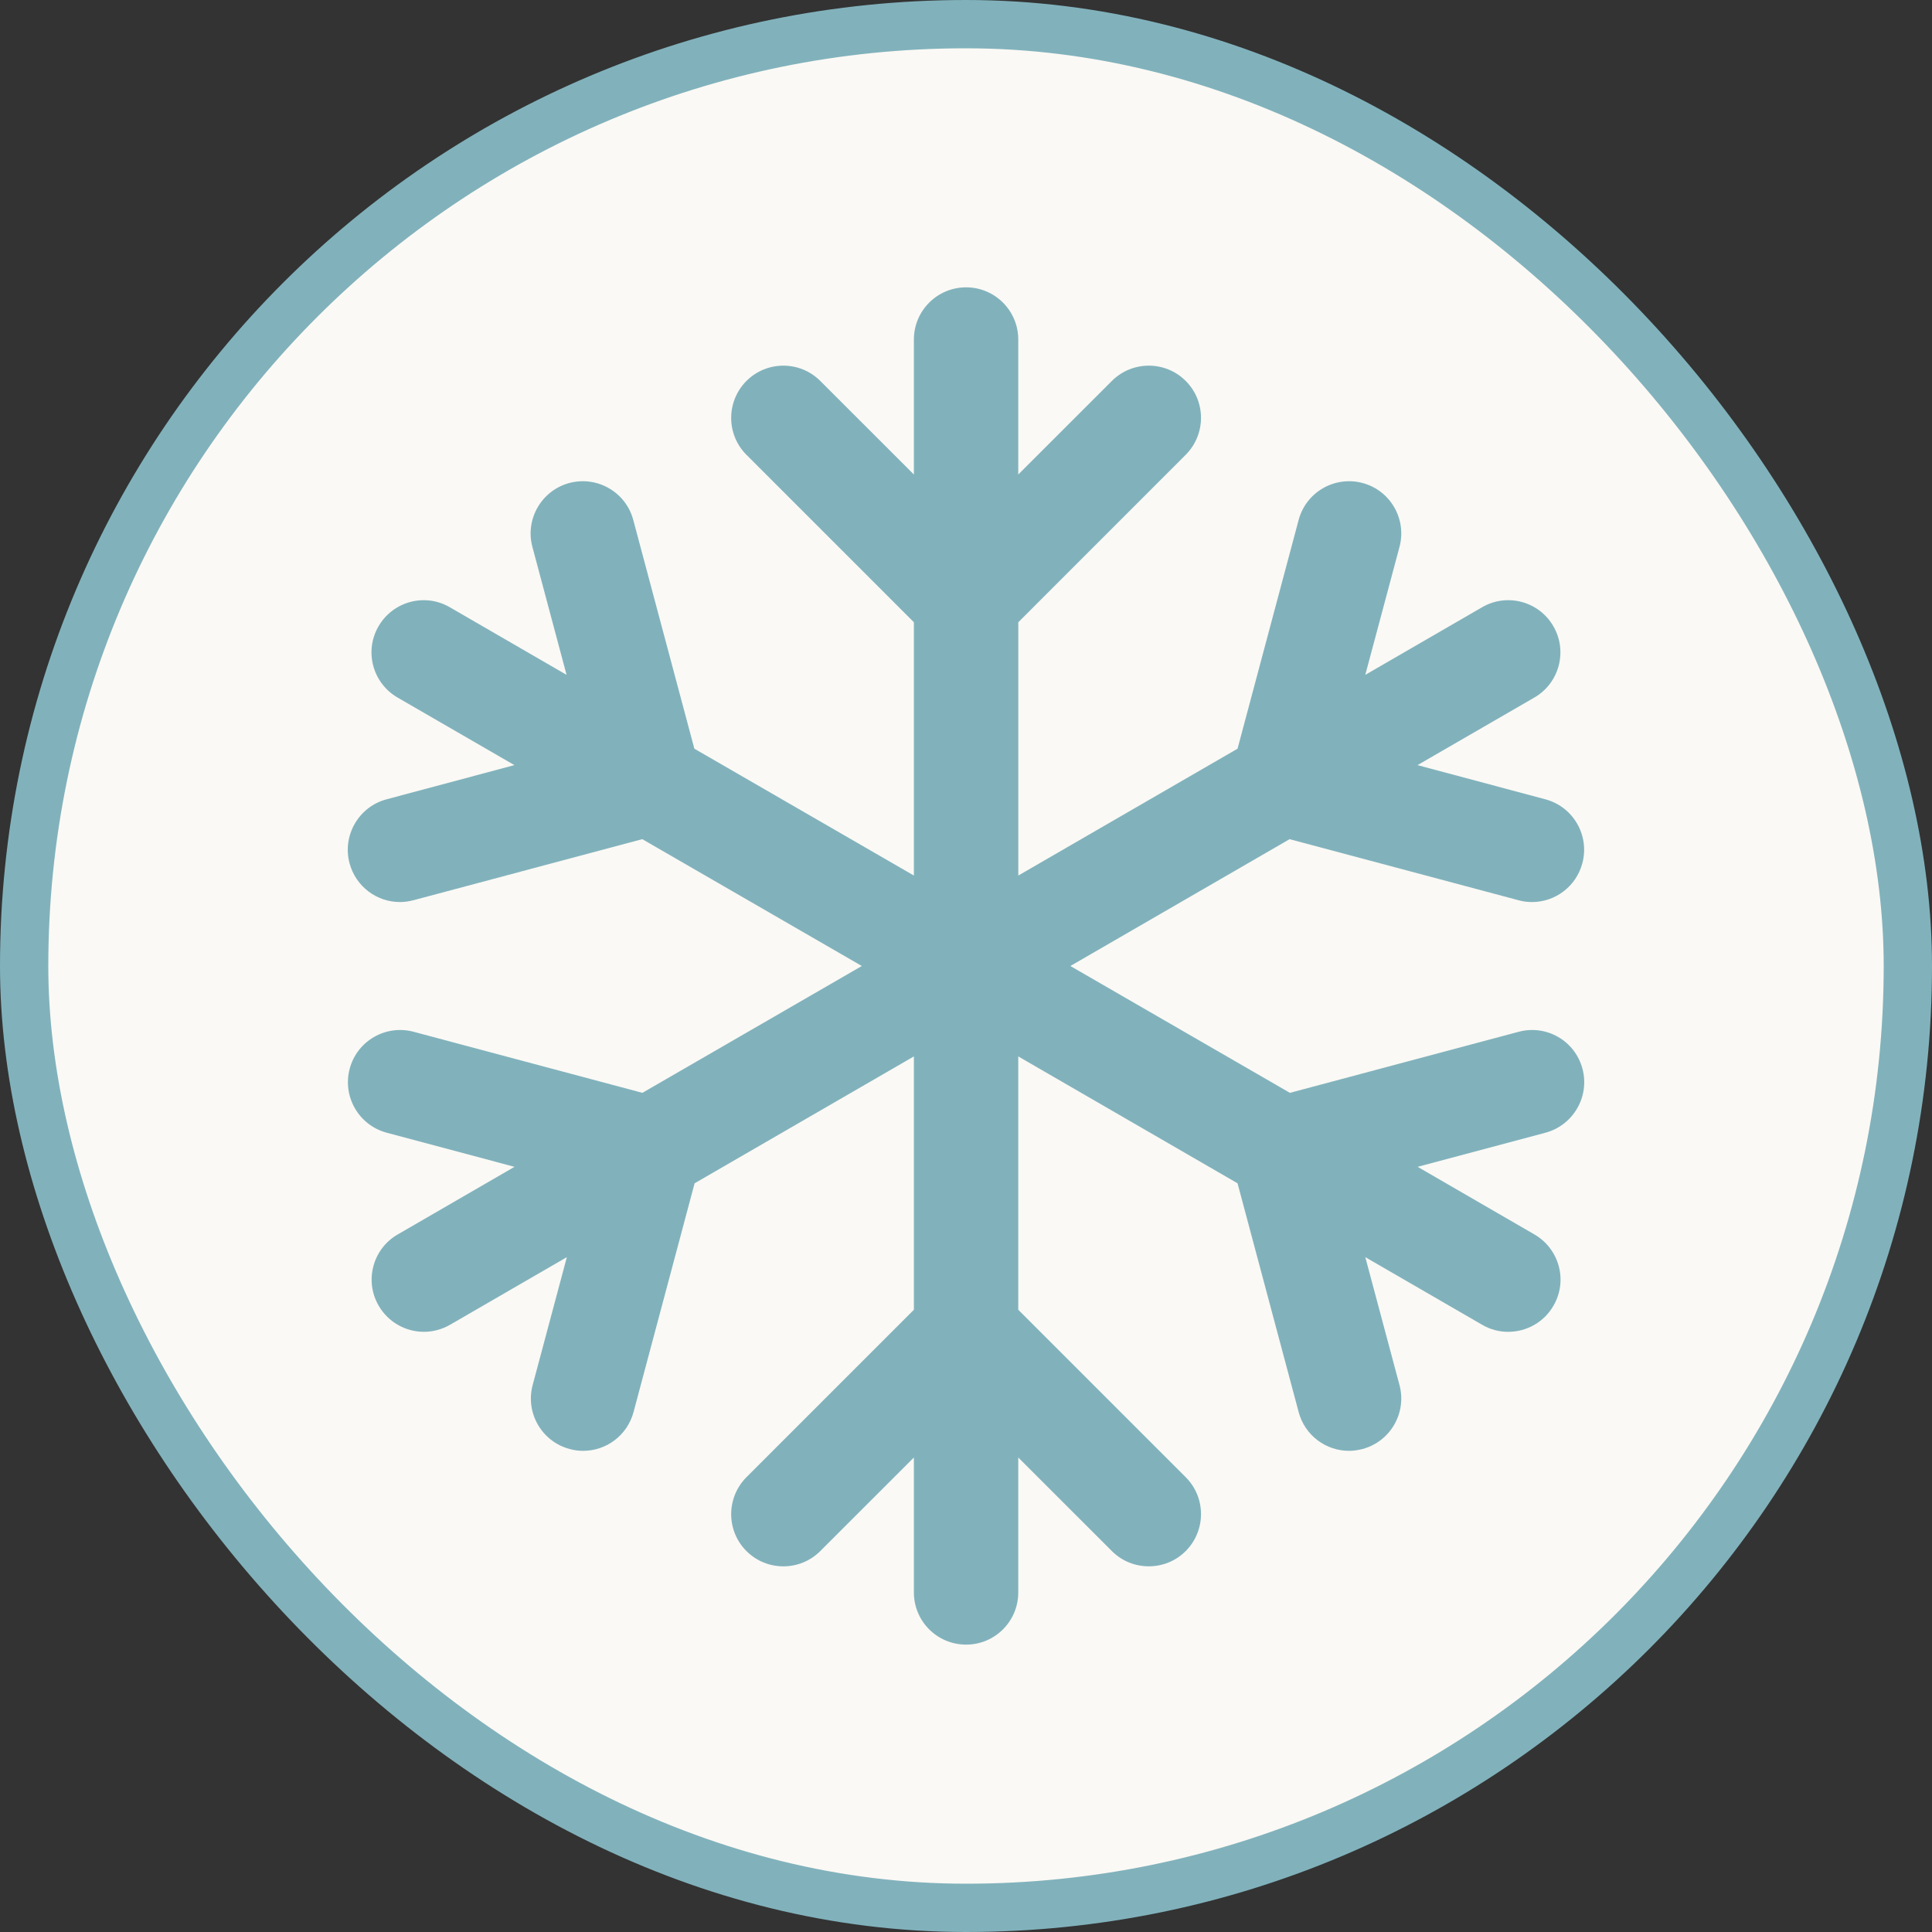
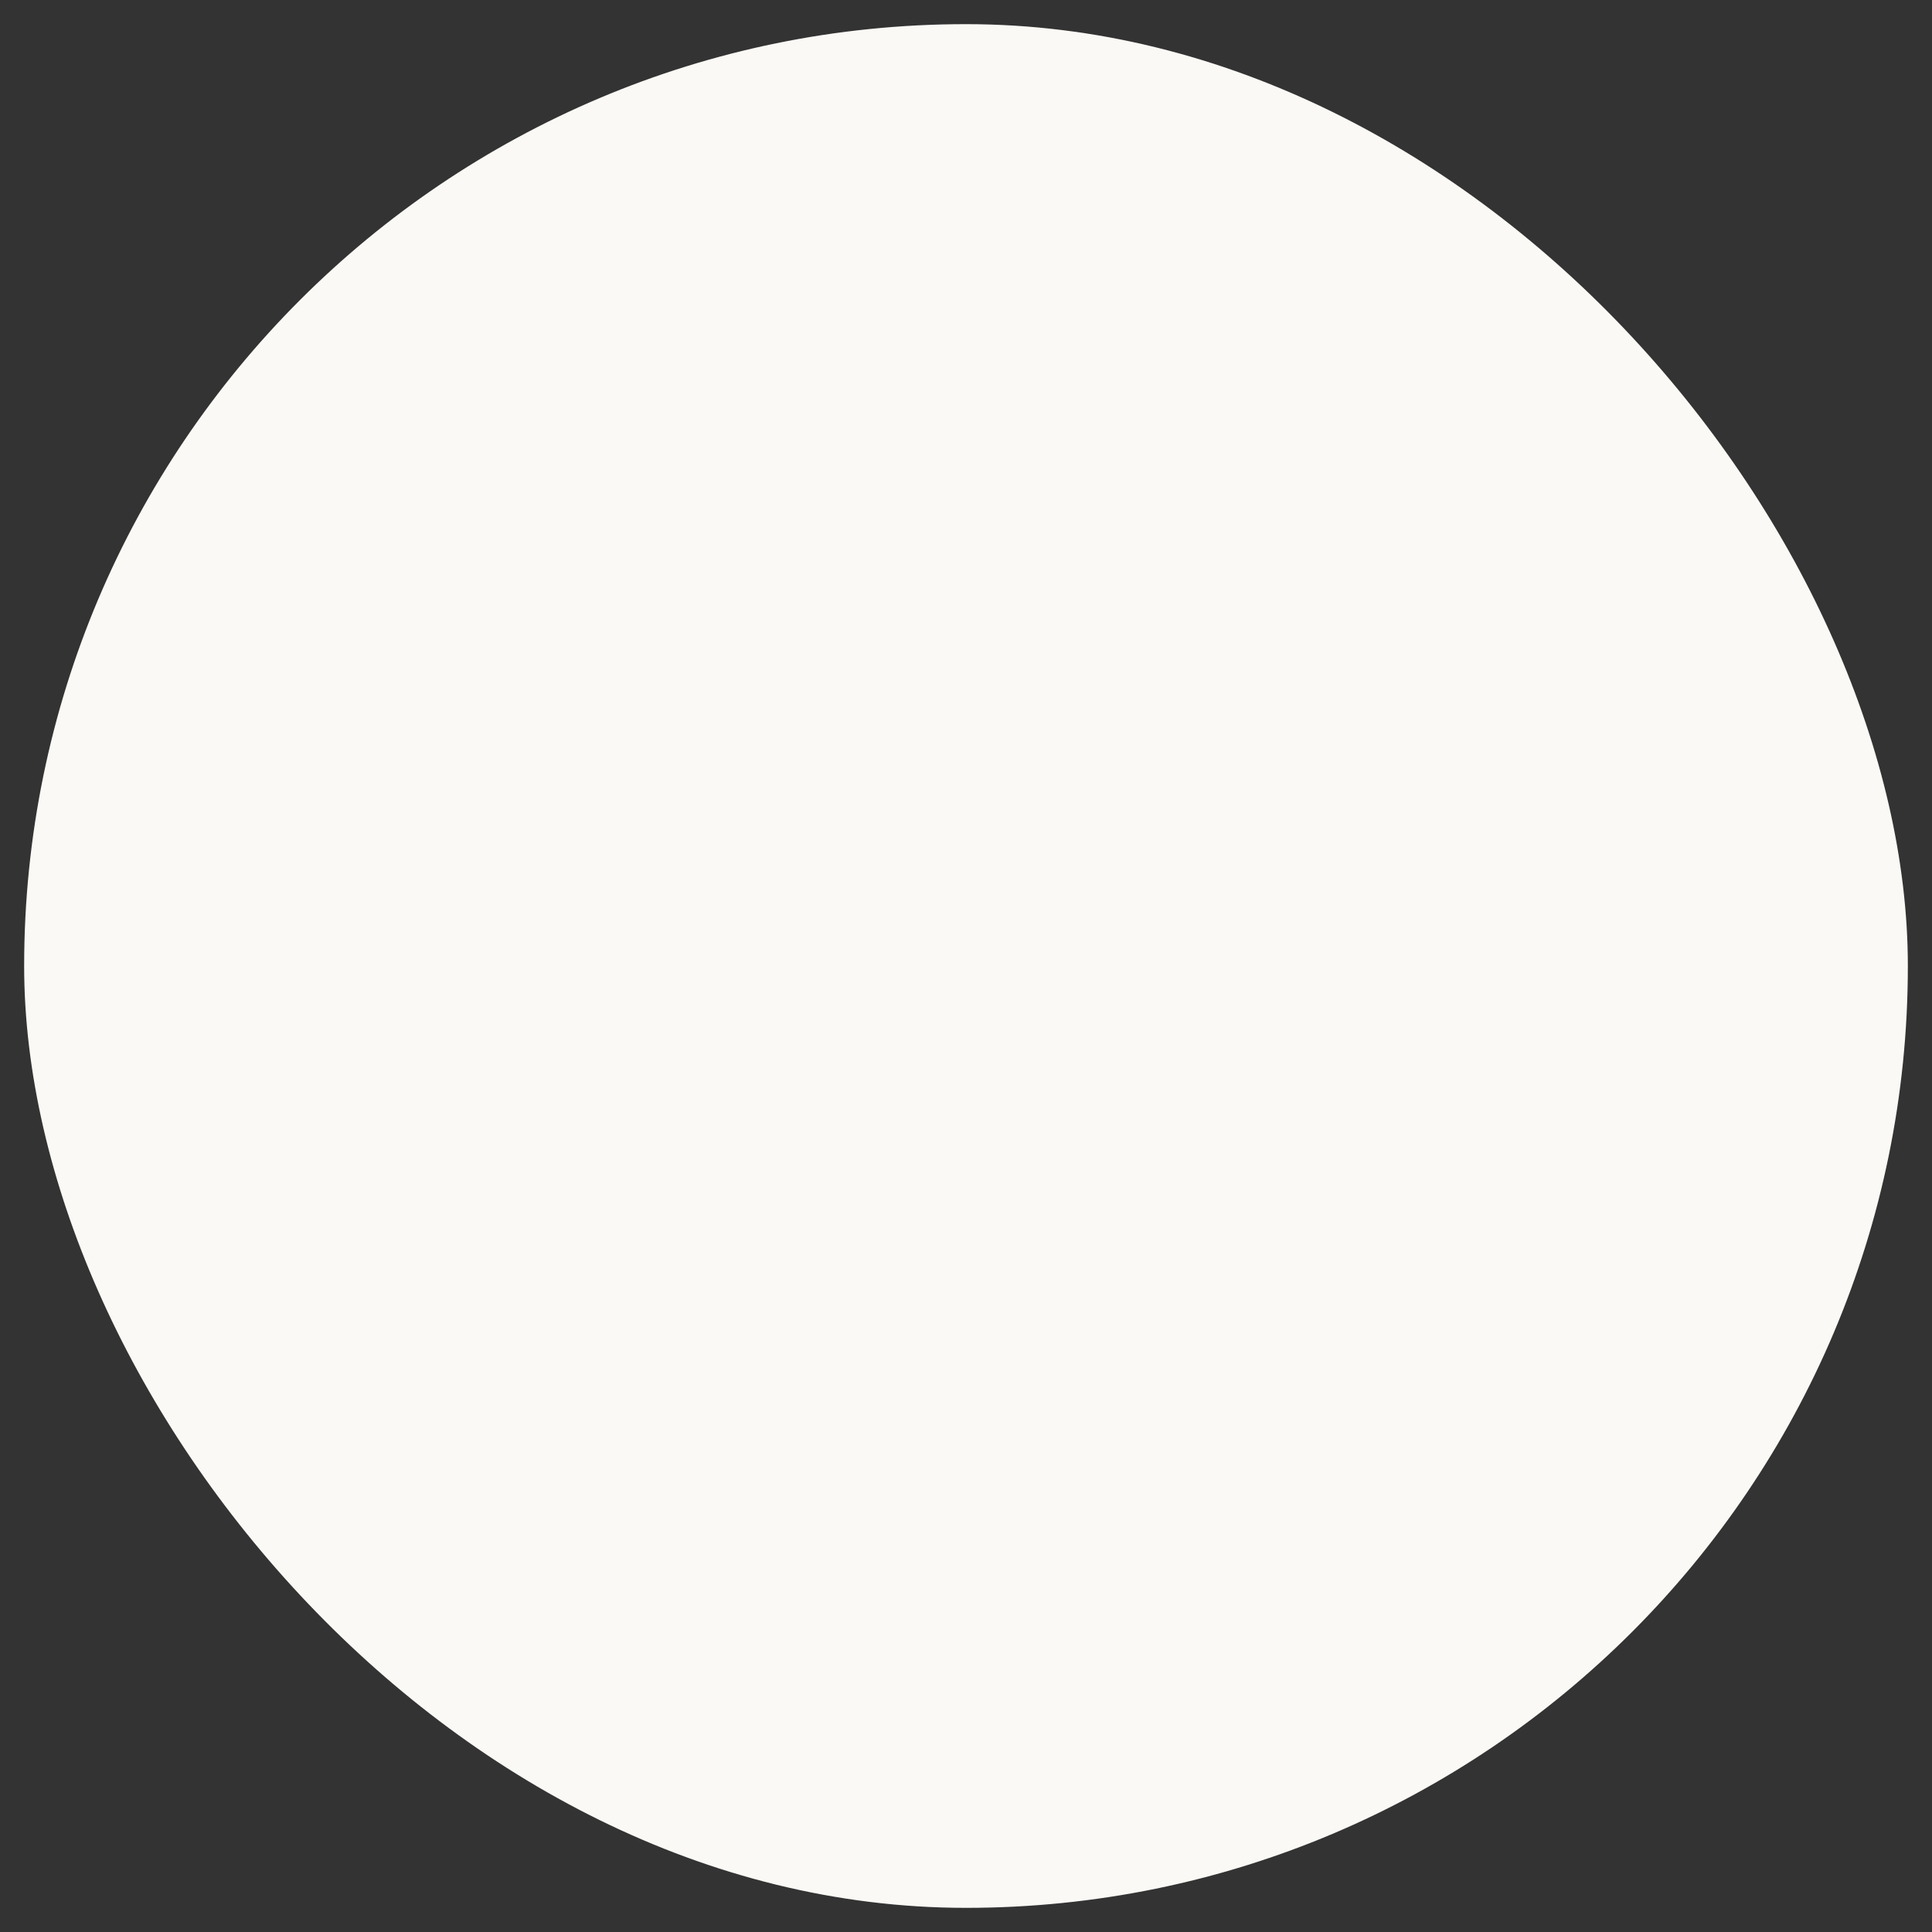
<svg xmlns="http://www.w3.org/2000/svg" width="40" height="40" viewBox="0 0 40 40" fill="none">
  <rect x="0" y="0" width="40" height="40" fill="#333333" stroke="none" />
  <rect x="0.5" y="0.5" width="39" height="39" rx="19.5" fill="#FBF9F5" />
-   <rect x="0.5" y="0.5" width="39" height="39" rx="19.5" stroke="#81B2BC" />
-   <path d="M32.763 22.127C32.917 22.702 32.574 23.296 31.999 23.451L29.351 24.158L31.769 25.558C32.285 25.858 32.464 26.517 32.163 27.033C31.964 27.379 31.602 27.574 31.226 27.574C31.042 27.574 30.856 27.528 30.686 27.428L28.267 26.028L28.975 28.676C29.129 29.252 28.786 29.846 28.21 30C28.116 30.024 28.024 30.038 27.93 30.038C27.451 30.038 27.016 29.719 26.887 29.235L25.622 24.499L21.082 21.872V27.117L24.549 30.584C24.971 31.005 24.971 31.689 24.549 32.113C24.338 32.324 24.063 32.429 23.784 32.429C23.506 32.429 23.23 32.324 23.02 32.113L21.082 30.176V32.97C21.082 33.567 20.599 34.05 20.002 34.05C19.404 34.05 18.921 33.567 18.921 32.97V30.176L16.983 32.113C16.562 32.535 15.876 32.535 15.454 32.113C15.033 31.692 15.033 31.008 15.454 30.584L18.921 27.117V21.872L14.381 24.499L13.117 29.235C12.987 29.719 12.552 30.038 12.074 30.038C11.982 30.038 11.887 30.027 11.793 30C11.217 29.846 10.874 29.254 11.028 28.676L11.736 26.028L9.318 27.428C9.147 27.525 8.961 27.574 8.777 27.574C8.404 27.574 8.04 27.379 7.84 27.033C7.54 26.517 7.718 25.855 8.234 25.558L10.652 24.158L8.004 23.451C7.429 23.296 7.086 22.705 7.24 22.127C7.394 21.548 7.988 21.208 8.564 21.362L13.3 22.626L17.843 20L13.298 17.374L8.561 18.638C8.466 18.662 8.375 18.676 8.28 18.676C7.802 18.676 7.367 18.357 7.237 17.873C7.083 17.298 7.426 16.703 8.002 16.549L10.65 15.841L8.231 14.442C7.715 14.142 7.537 13.483 7.837 12.966C8.137 12.45 8.796 12.272 9.312 12.572L11.73 13.972L11.023 11.324C10.868 10.748 11.212 10.154 11.787 10C12.365 9.846 12.957 10.189 13.111 10.764L14.376 15.501L18.921 18.127V12.883L15.454 9.416C15.033 8.995 15.033 8.311 15.454 7.887C15.876 7.465 16.562 7.465 16.983 7.887L18.921 9.824V7.03C18.921 6.433 19.404 5.949 20.002 5.949C20.599 5.949 21.082 6.433 21.082 7.03V9.824L23.02 7.887C23.441 7.465 24.128 7.465 24.549 7.887C24.971 8.308 24.971 8.992 24.549 9.416L21.083 12.883V18.127L25.622 15.501L26.887 10.764C27.041 10.189 27.632 9.846 28.211 10C28.786 10.154 29.129 10.745 28.975 11.324L28.267 13.972L30.686 12.572C31.202 12.272 31.864 12.45 32.161 12.966C32.461 13.483 32.282 14.145 31.767 14.442L29.348 15.841L31.996 16.549C32.572 16.703 32.915 17.295 32.761 17.873C32.631 18.357 32.196 18.676 31.718 18.676C31.626 18.676 31.531 18.665 31.437 18.638L26.7 17.374L22.161 20L26.706 22.626L31.442 21.362C32.018 21.208 32.609 21.548 32.763 22.127Z" fill="#81B2BC" />
</svg>